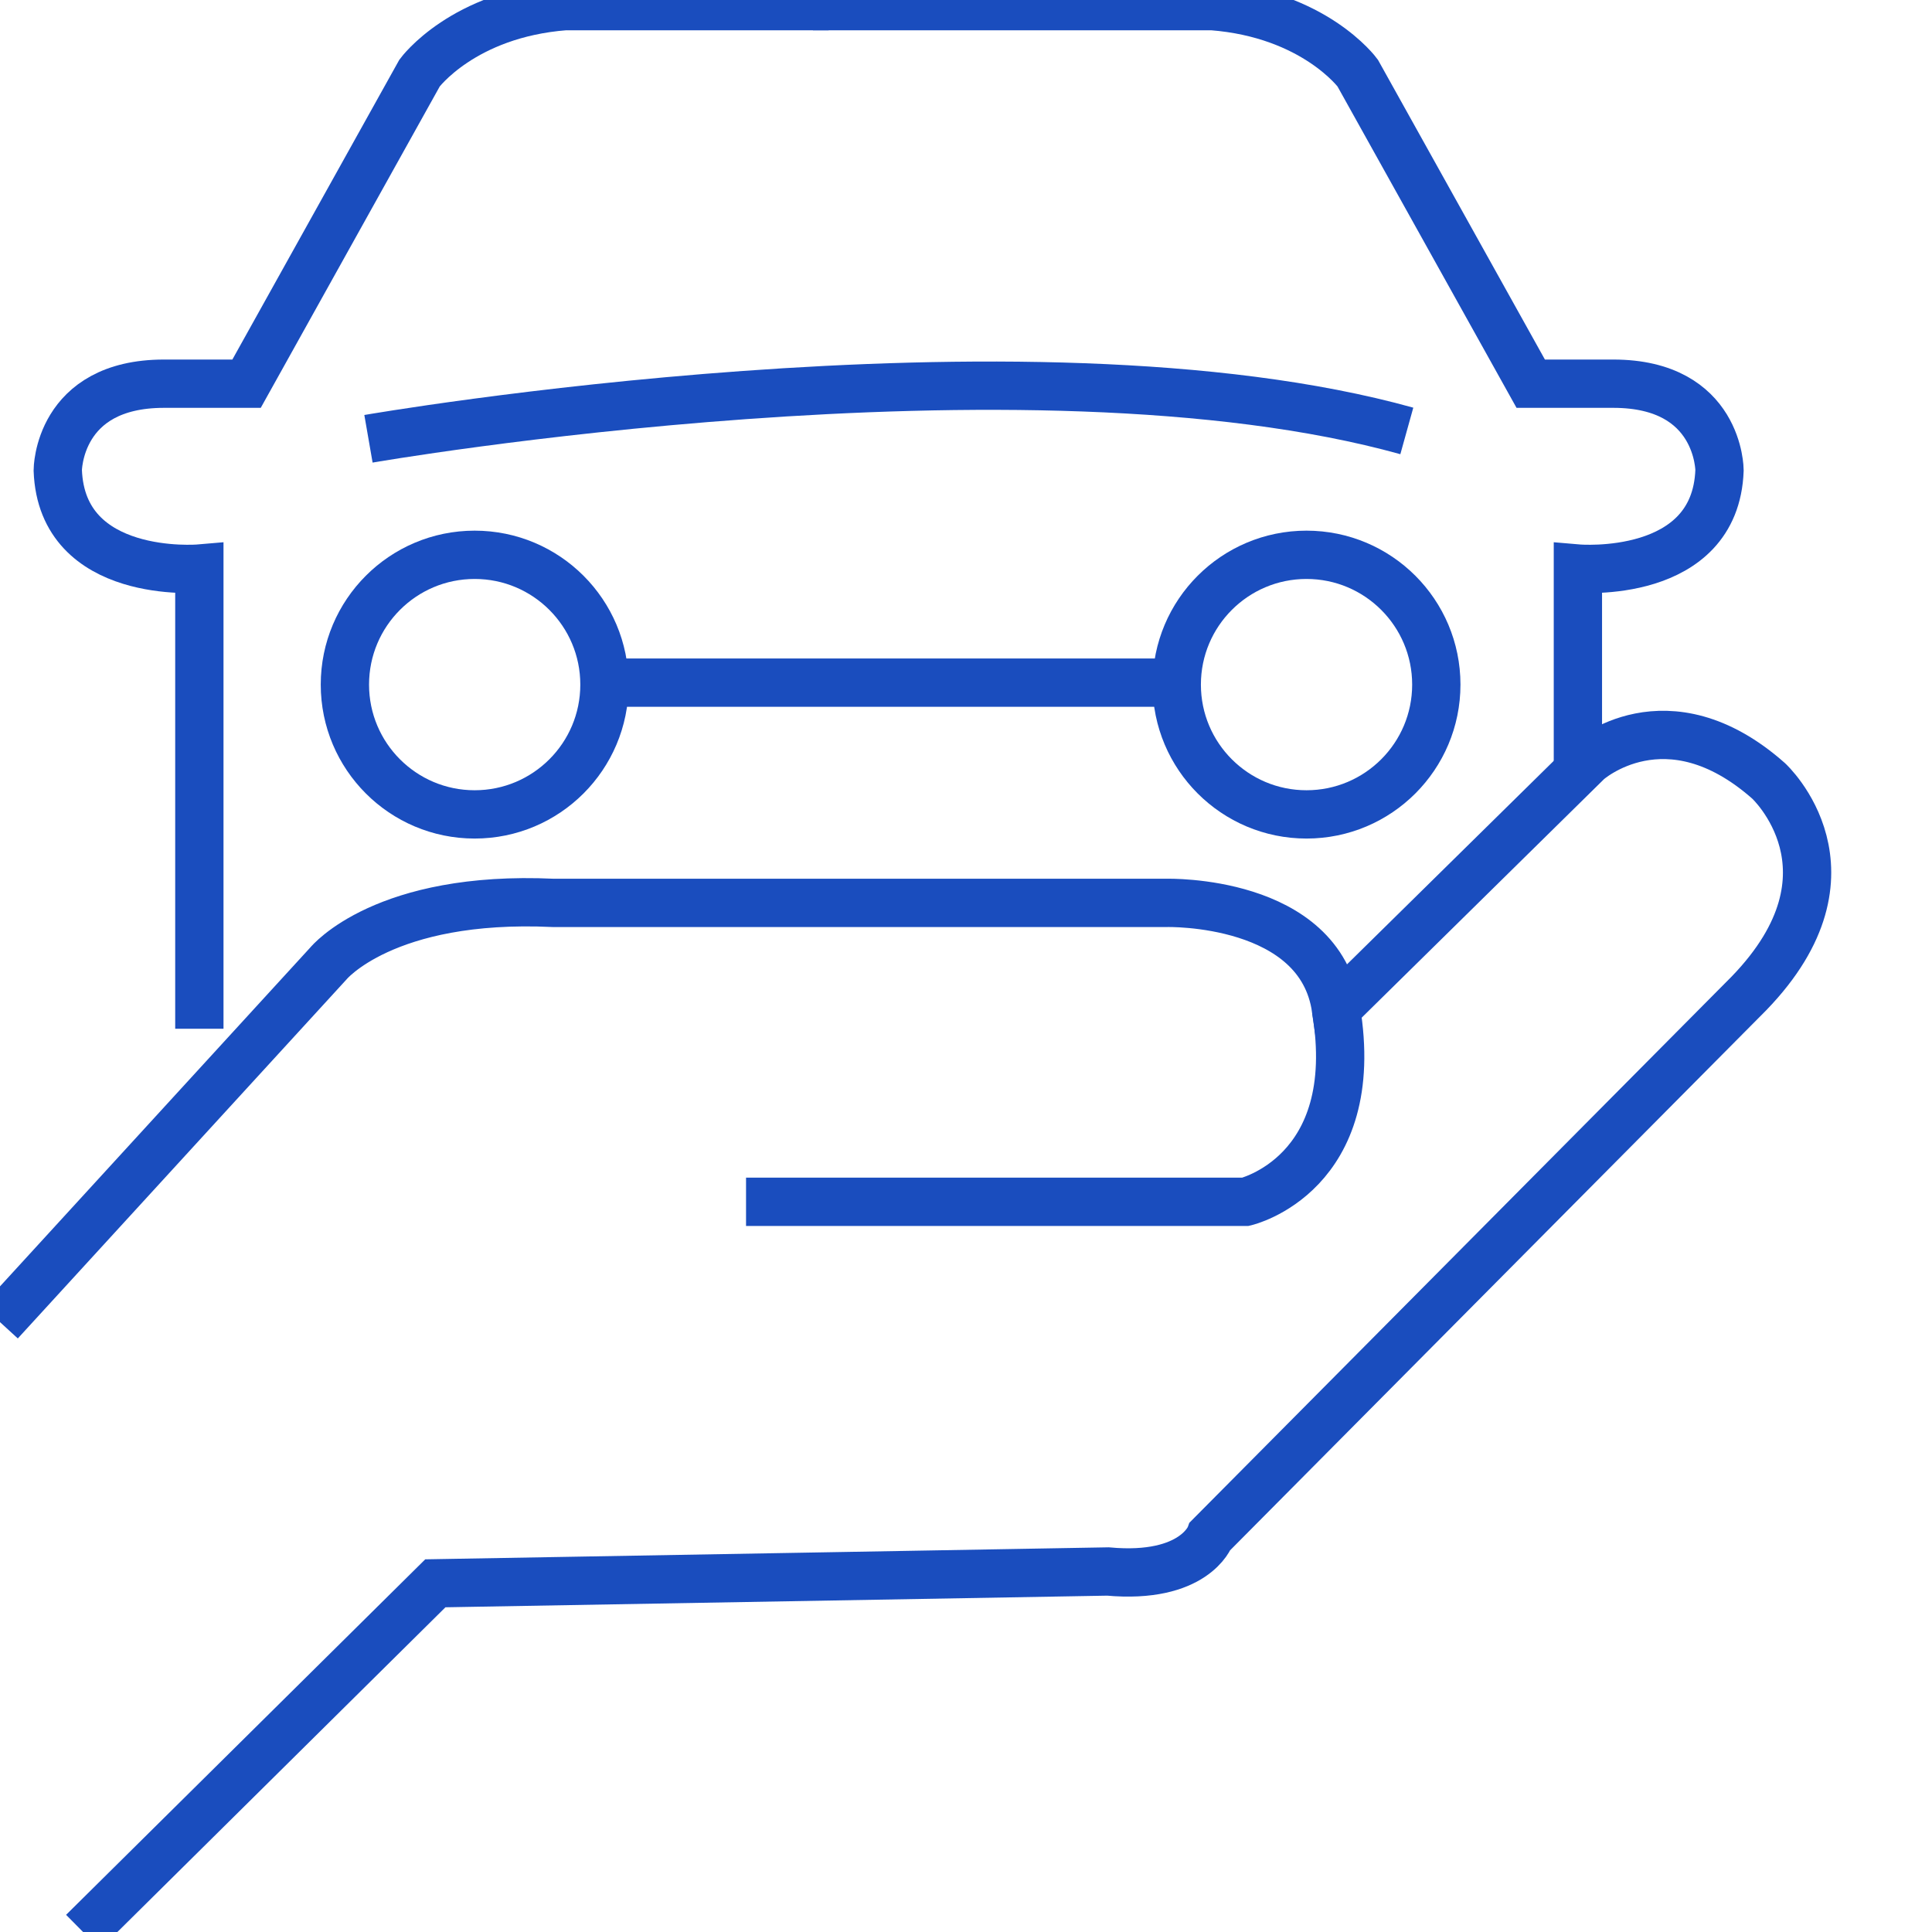
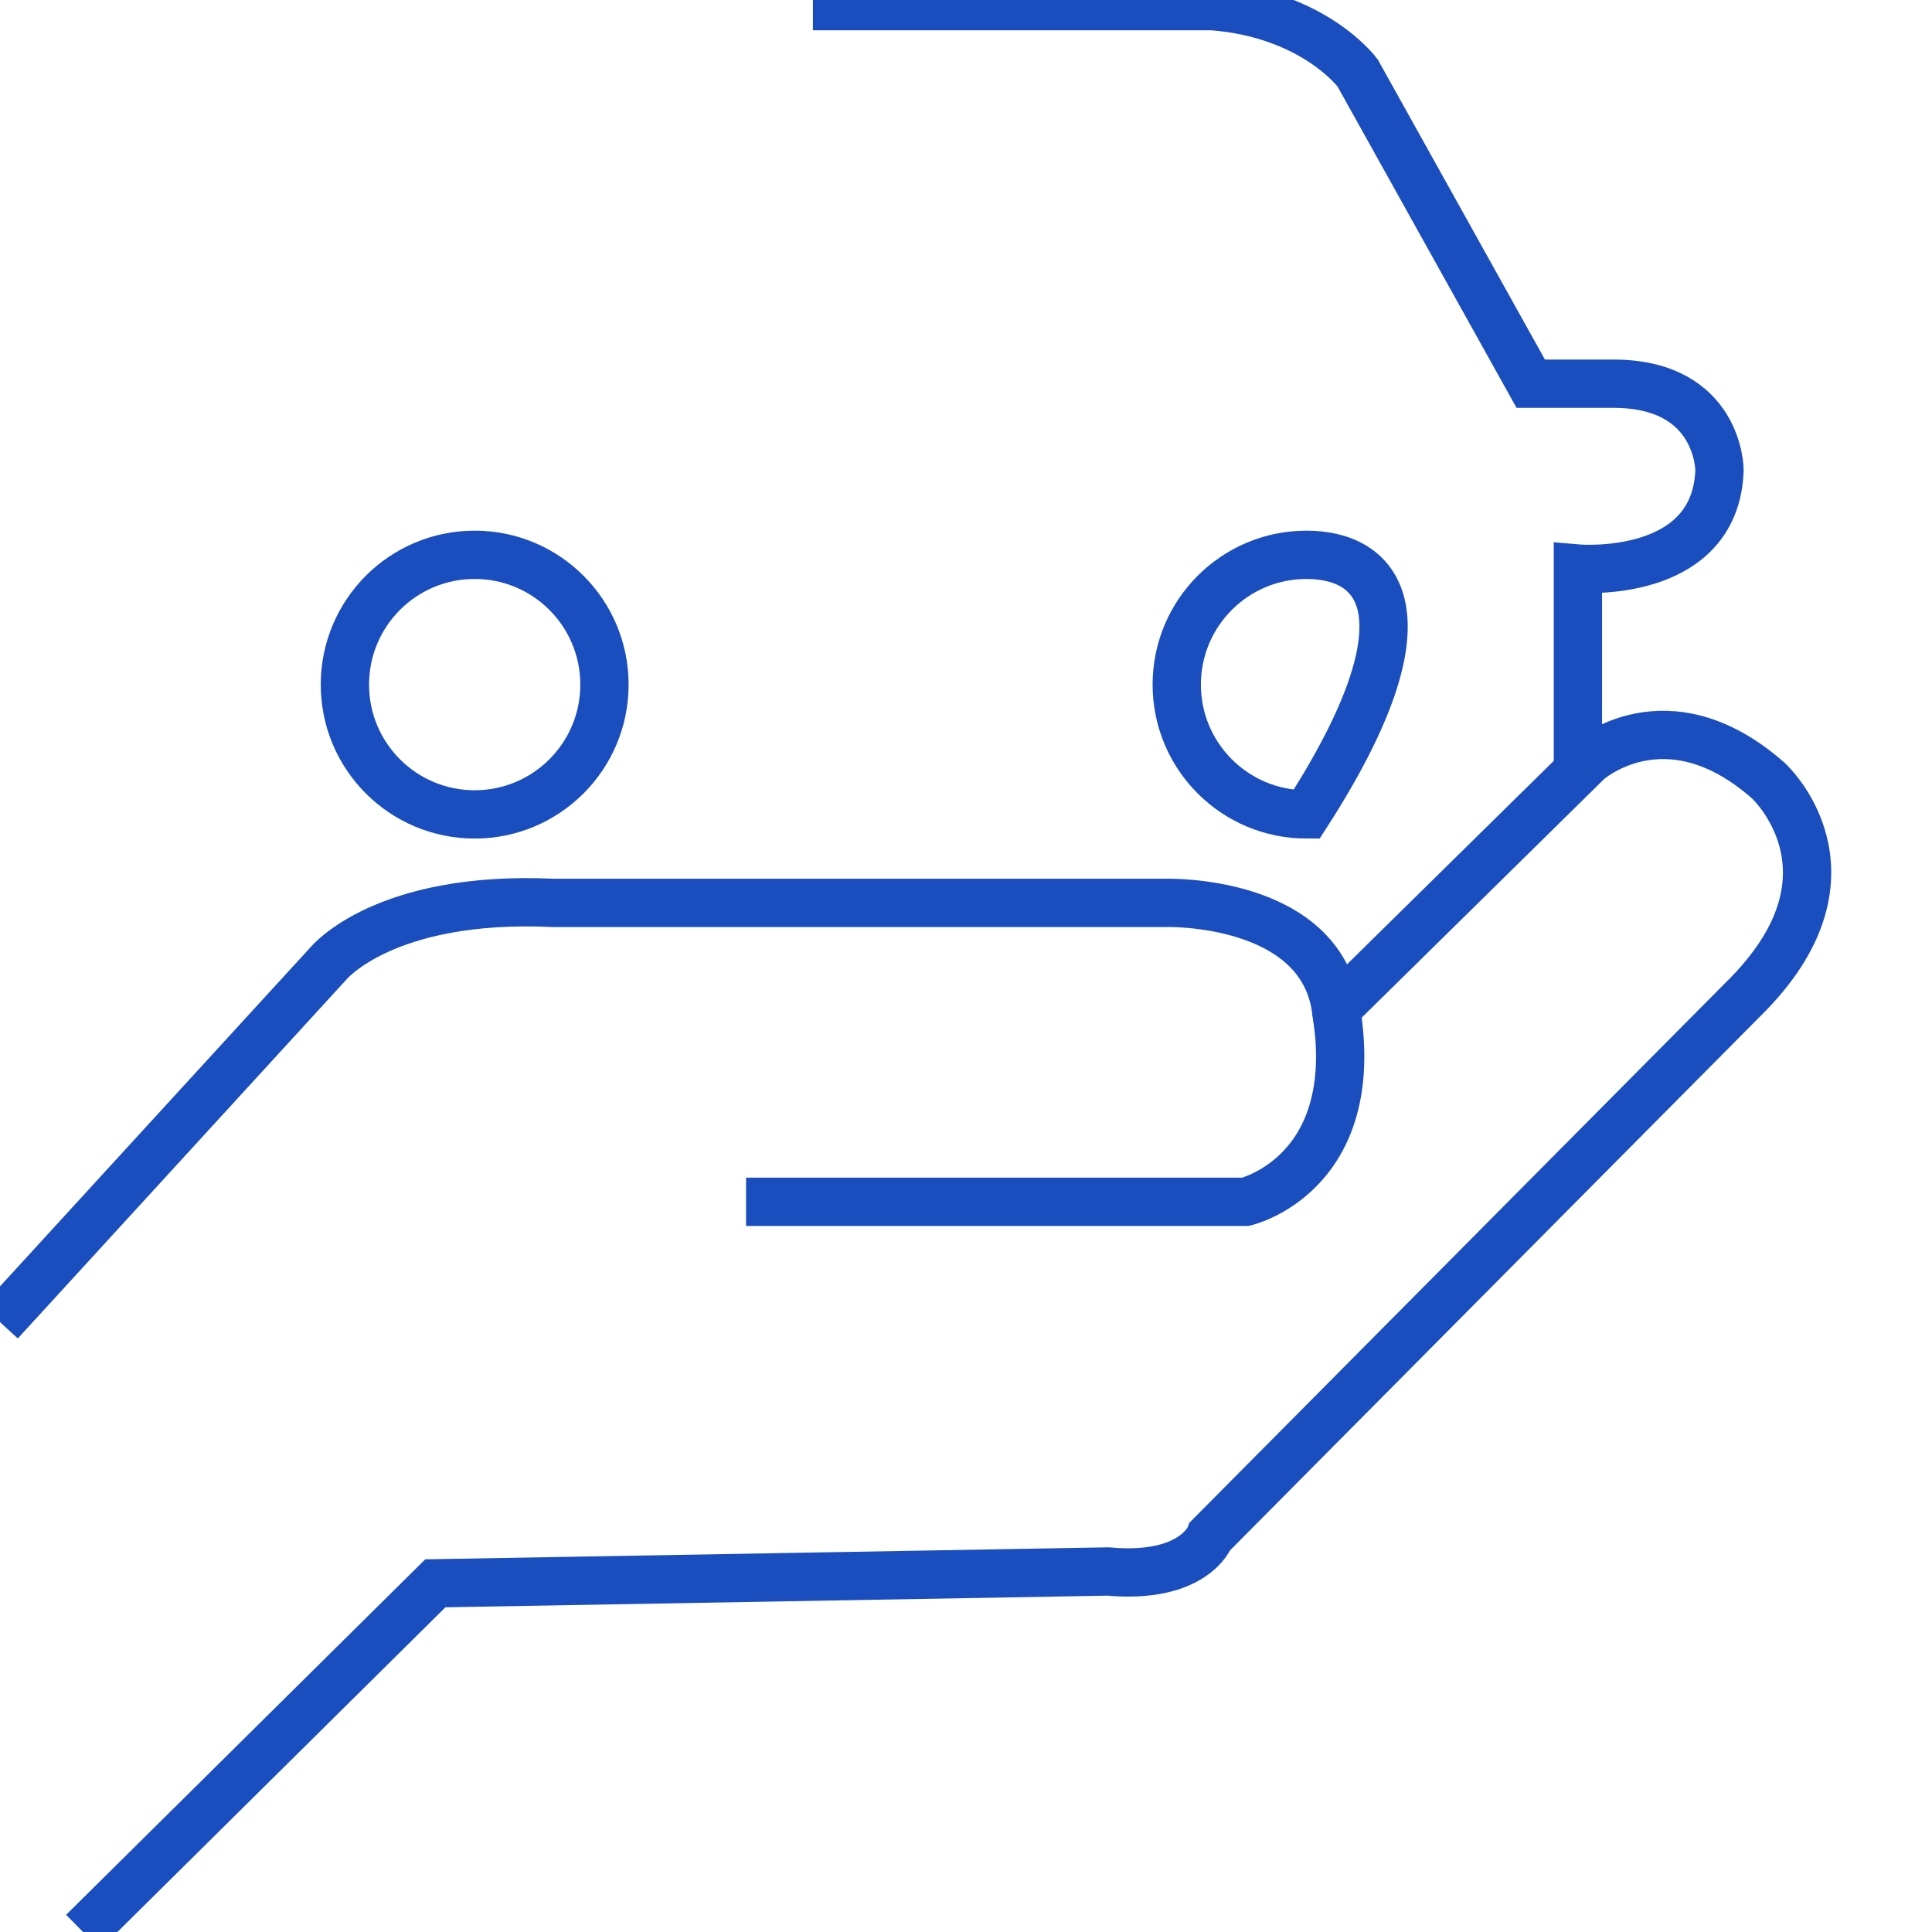
<svg xmlns="http://www.w3.org/2000/svg" width="60" height="60" viewBox="0 0 60 60" fill="none">
  <g clip-path="url(#clip0_210_502)">
    <path d="M0 41.06L10.2 29.92C10.2 29.92 11.932 27.795 17.184 28.04H36.239C36.239 28.04 41.003 27.917 41.491 31.337L49.309 23.642C49.309 23.642 51.752 21.444 54.928 24.253C54.928 24.253 57.981 27.062 54.317 30.849L37.583 47.705C37.583 47.705 37.094 49.049 34.407 48.804L13.52 49.171L2.58 60" stroke="#1a4dbe" stroke-width="1.5" stroke-miterlimit="10" />
-     <path d="M6.191 31.948V17.657C6.191 17.657 1.916 18.024 1.794 14.604C1.794 14.604 1.794 11.916 5.092 11.916H7.657L13.031 2.267C13.031 2.267 14.375 0.435 17.551 0.19H25.735" stroke="#1a4dbe" stroke-width="1.5" stroke-miterlimit="10" />
    <path d="M25.246 0.19H29.46H37.644C40.819 0.435 42.163 2.267 42.163 2.267L47.538 11.916H50.103C53.401 11.916 53.401 14.604 53.401 14.604C53.279 18.024 49.003 17.657 49.003 17.657V23.704" stroke="#1a4dbe" stroke-width="1.5" stroke-miterlimit="10" />
    <path d="M23.169 37.323H38.682C38.682 37.323 42.346 36.468 41.491 31.338" stroke="#1a4dbe" stroke-width="1.5" stroke-miterlimit="10" />
-     <path d="M11.443 13.627C11.443 13.627 31.842 10.085 43.69 13.383" stroke="#1a4dbe" stroke-width="1.5" stroke-miterlimit="10" />
-     <path d="M36.483 21.2H18.76" stroke="#1a4dbe" stroke-width="1.5" stroke-miterlimit="10" />
    <path d="M14.741 25.292C16.968 25.292 18.772 23.487 18.772 21.261C18.772 19.035 16.968 17.23 14.741 17.23C12.515 17.23 10.711 19.035 10.711 21.261C10.711 23.487 12.515 25.292 14.741 25.292Z" stroke="#1a4dbe" stroke-width="1.5" stroke-miterlimit="10" />
-     <path d="M40.575 25.292C42.801 25.292 44.606 23.487 44.606 21.261C44.606 19.035 42.801 17.23 40.575 17.23C38.349 17.23 36.545 19.035 36.545 21.261C36.545 23.487 38.349 25.292 40.575 25.292Z" stroke="#1a4dbe" stroke-width="1.5" stroke-miterlimit="10" />
+     <path d="M40.575 25.292C44.606 19.035 42.801 17.23 40.575 17.23C38.349 17.23 36.545 19.035 36.545 21.261C36.545 23.487 38.349 25.292 40.575 25.292Z" stroke="#1a4dbe" stroke-width="1.5" stroke-miterlimit="10" />
  </g>
  <defs>
    <clipPath id="clip0_210_502">
      <rect width="60" height="60" fill="white" />
    </clipPath>
  </defs>
</svg>